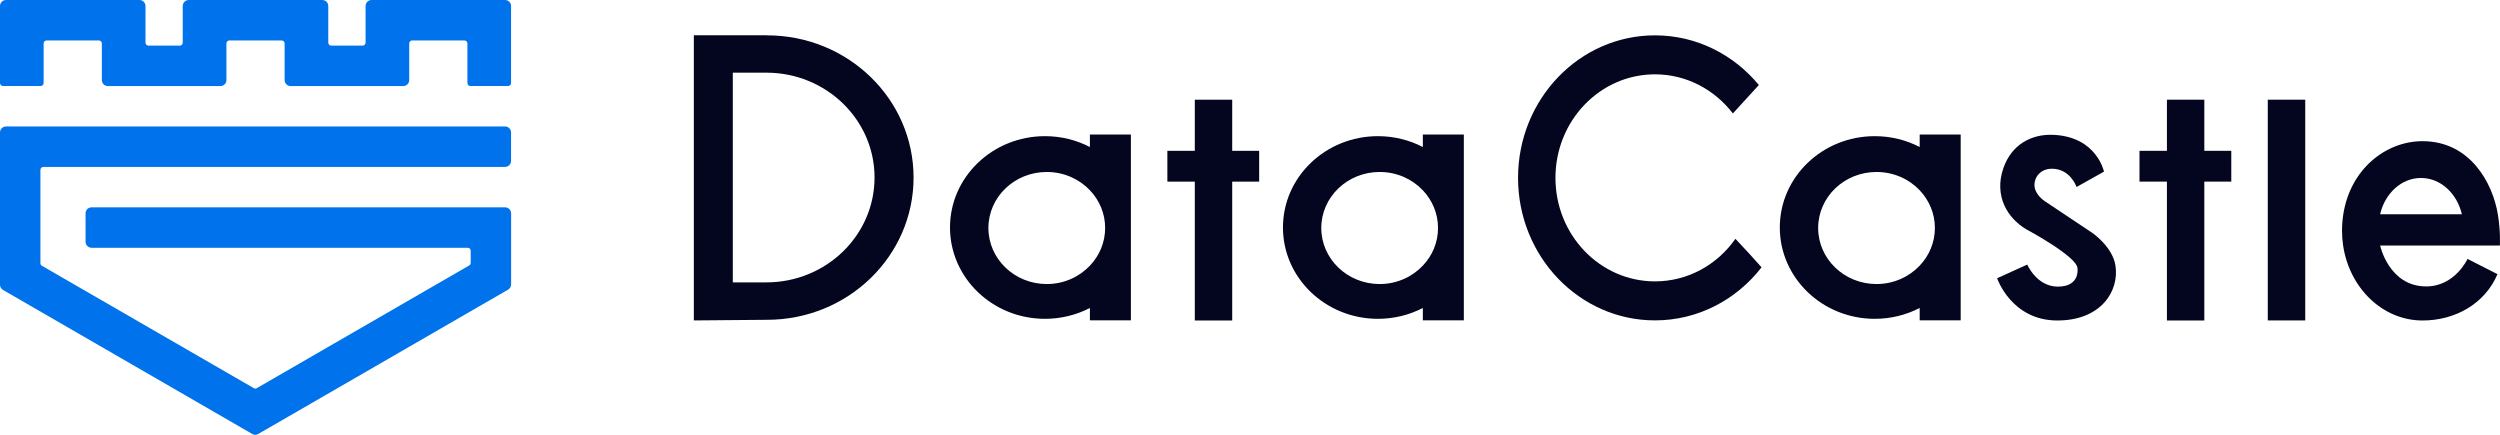
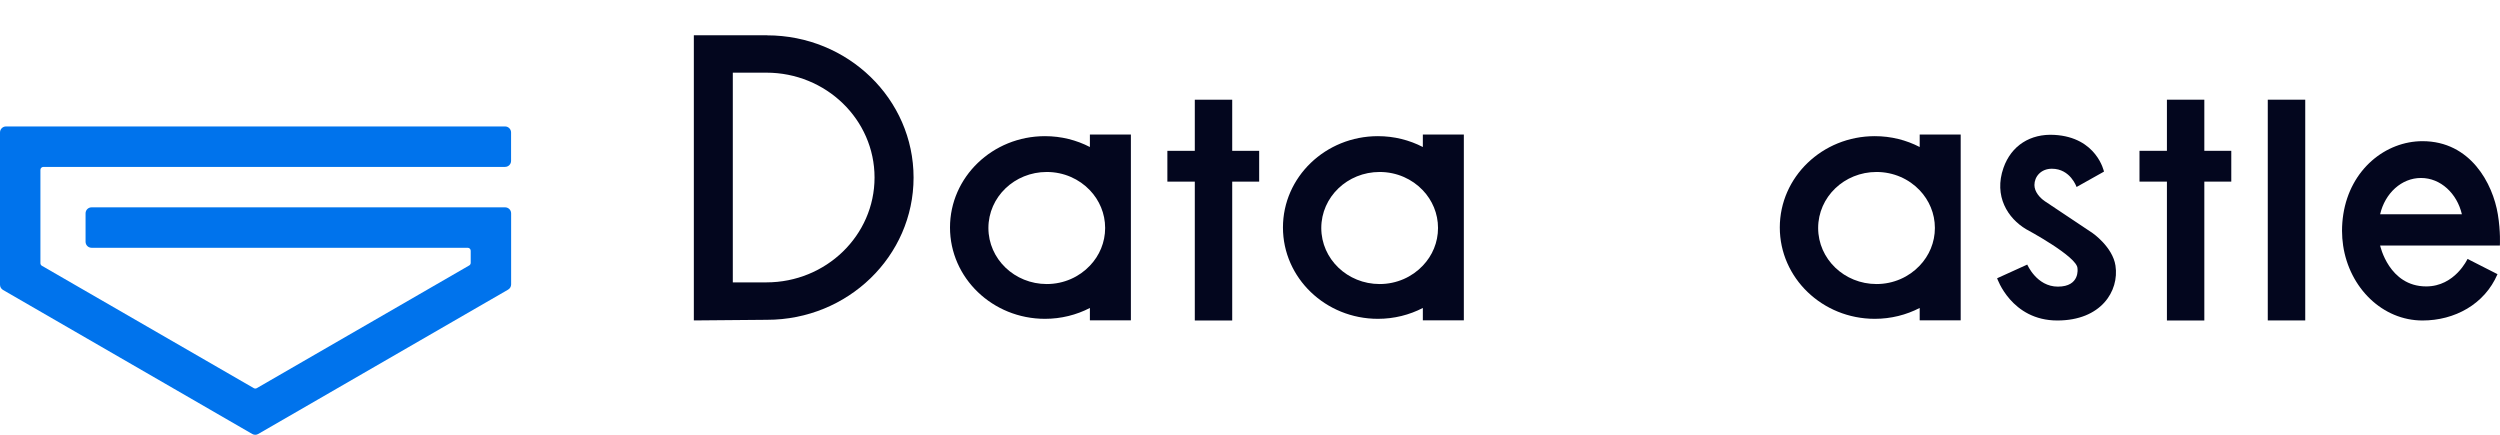
<svg xmlns="http://www.w3.org/2000/svg" width="138px" height="24px" viewBox="0 0 138 24" version="1.1">
  <title>DC-logo</title>
  <g id="个人主页" stroke="none" stroke-width="1" fill="none" fill-rule="evenodd">
    <g transform="translate(-56, -16)" fill-rule="nonzero" id="header">
      <g id="DC-logo" transform="translate(56, 16)">
        <g id="编组" fill="#0073EC">
          <path d="M28.214,15.702 L28.214,11.776 C28.214,11.595 28.067,11.445 27.882,11.445 L5.054,11.445 C4.873,11.445 4.723,11.591 4.723,11.776 L4.723,13.345 C4.723,13.527 4.87,13.677 5.054,13.677 L25.817,13.677 C25.91,13.677 25.983,13.75 25.983,13.843 L25.983,14.509 C25.983,14.57 25.951,14.624 25.9,14.653 L14.175,21.426 C14.124,21.455 14.061,21.455 14.01,21.426 L2.314,14.672 C2.263,14.643 2.231,14.589 2.231,14.528 L2.231,9.378 C2.231,9.286 2.304,9.213 2.397,9.213 L27.879,9.213 C28.061,9.213 28.211,9.066 28.211,8.881 L28.211,7.312 C28.211,7.13 28.064,6.98 27.879,6.98 L0.331,6.98 C0.15,6.98 0,7.127 0,7.312 L0,15.718 C0,15.836 0.064,15.944 0.166,16.005 L13.924,23.955 C14.026,24.015 14.153,24.015 14.255,23.955 L28.045,15.989 C28.15,15.928 28.214,15.82 28.214,15.702 Z" id="路径" />
-           <path d="M9.924,2.519 L8.197,2.519 C8.104,2.519 8.031,2.446 8.031,2.353 L8.031,0.332 C8.031,0.15 7.884,0 7.7,0 L0.331,0 C0.15,0 0,0.147 0,0.332 L0,4.582 C0,4.675 0.073,4.748 0.166,4.748 L2.244,4.748 C2.336,4.748 2.409,4.675 2.409,4.582 L2.409,2.398 C2.409,2.306 2.483,2.232 2.575,2.232 L5.456,2.232 C5.548,2.232 5.622,2.306 5.622,2.398 L5.622,4.42 C5.622,4.601 5.768,4.751 5.953,4.751 L12.168,4.751 C12.349,4.751 12.499,4.605 12.499,4.42 L12.499,2.398 C12.499,2.306 12.572,2.232 12.665,2.232 L15.546,2.232 C15.638,2.232 15.711,2.306 15.711,2.398 L15.711,4.42 C15.711,4.601 15.858,4.751 16.043,4.751 L22.257,4.751 C22.439,4.751 22.589,4.605 22.589,4.42 L22.589,2.398 C22.589,2.306 22.662,2.232 22.755,2.232 L25.636,2.232 C25.728,2.232 25.801,2.306 25.801,2.398 L25.801,4.582 C25.801,4.675 25.875,4.748 25.967,4.748 L28.045,4.748 C28.137,4.748 28.211,4.675 28.211,4.582 L28.211,0.332 C28.211,0.15 28.064,0 27.879,0 L20.511,0 C20.329,0 20.18,0.147 20.18,0.332 L20.18,2.353 C20.18,2.446 20.106,2.519 20.014,2.519 L18.286,2.519 C18.194,2.519 18.121,2.446 18.121,2.353 L18.121,0.332 C18.121,0.15 17.974,0 17.789,0 L10.418,0 C10.236,0 10.087,0.147 10.087,0.332 L10.087,2.353 C10.09,2.446 10.016,2.519 9.924,2.519 Z" id="路径" />
        </g>
        <g id="编组" transform="translate(38.3, 1.945)" fill="#03061E">
          <g>
            <polygon id="路径" points="31.206 6.381 29.718 6.381 29.718 3.559 27.653 3.559 27.653 6.381 26.139 6.381 26.139 8.081 27.653 8.081 27.653 15.746 29.718 15.746 29.718 8.081 31.206 8.081" />
            <path d="M21.862,5.488 L21.862,6.17 C21.123,5.788 20.282,5.571 19.383,5.571 C16.486,5.571 14.14,7.829 14.14,10.612 C14.14,13.396 16.489,15.654 19.383,15.654 C20.278,15.654 21.123,15.437 21.862,15.055 L21.862,15.737 L24.125,15.737 L24.125,12.765 L24.125,8.454 L24.125,5.482 L21.862,5.482 L21.862,5.488 Z M19.482,13.734 C17.703,13.734 16.26,12.35 16.26,10.641 C16.26,8.932 17.7,7.548 19.482,7.548 C20.425,7.548 21.276,7.937 21.865,8.559 C22.385,9.107 22.704,9.838 22.704,10.638 C22.704,11.438 22.388,12.169 21.865,12.717 C21.276,13.342 20.425,13.734 19.482,13.734 Z" id="形状" />
            <path d="M40.241,5.488 L40.241,6.17 C39.502,5.788 38.66,5.571 37.762,5.571 C34.865,5.571 32.519,7.829 32.519,10.612 C32.519,13.396 34.868,15.654 37.762,15.654 C38.657,15.654 39.502,15.437 40.241,15.055 L40.241,15.737 L42.504,15.737 L42.504,12.765 L42.504,8.454 L42.504,5.482 L40.241,5.482 L40.241,5.488 Z M37.857,13.734 C36.079,13.734 34.635,12.35 34.635,10.641 C34.635,8.932 36.076,7.548 37.857,7.548 C38.801,7.548 39.652,7.937 40.241,8.559 C40.761,9.107 41.079,9.838 41.079,10.638 C41.079,11.438 40.764,12.169 40.241,12.717 C39.652,13.342 38.801,13.734 37.857,13.734 Z" id="形状" />
            <path d="M4.038,15.708 C8.506,15.708 12.129,12.194 12.129,7.857 C12.129,3.52 8.506,0.006 4.038,0.006 L4.038,0 L0,0 L0,15.743 L4.038,15.708 Z M2.151,2.066 L4.003,2.066 C7.301,2.066 9.975,4.659 9.975,7.854 C9.975,11.049 7.301,13.642 4.003,13.642 L2.151,13.642 L2.151,2.066 Z" id="形状" />
          </g>
          <g transform="translate(45.496, 0.006)">
            <polygon id="路径" points="39.371 6.374 37.883 6.374 37.883 3.552 35.818 3.552 35.818 6.374 34.304 6.374 34.304 8.074 35.818 8.074 35.818 15.74 37.883 15.74 37.883 8.074 39.371 8.074" />
            <rect id="矩形" x="41.385" y="3.552" width="2.068" height="12.185" />
            <path d="M22.171,5.482 L22.171,6.164 C21.432,5.781 20.591,5.565 19.692,5.565 C16.795,5.565 14.449,7.822 14.449,10.606 C14.449,13.39 16.798,15.648 19.692,15.648 C20.587,15.648 21.432,15.431 22.171,15.048 L22.171,15.731 L24.434,15.731 L24.434,12.759 L24.434,8.447 L24.434,5.475 L22.171,5.475 L22.171,5.482 Z M19.788,13.728 C18.009,13.728 16.566,12.344 16.566,10.635 C16.566,8.926 18.006,7.542 19.788,7.542 C20.731,7.542 21.582,7.931 22.171,8.552 C22.691,9.101 23.01,9.831 23.01,10.632 C23.01,11.432 22.694,12.162 22.171,12.711 C21.582,13.336 20.731,13.728 19.788,13.728 Z" id="形状" />
-             <path d="M7.559,13.581 C4.525,13.581 2.065,11.024 2.065,7.867 C2.065,4.71 4.525,2.152 7.559,2.152 C9.299,2.152 10.851,2.998 11.858,4.311 L13.293,2.742 C11.906,1.065 9.854,0 7.559,0 C3.385,0 0,3.524 0,7.867 C0,12.21 3.385,15.734 7.559,15.734 C9.937,15.734 12.056,14.592 13.442,12.806 C13.034,12.341 12.509,11.77 11.999,11.231 C11.001,12.657 9.385,13.581 7.559,13.581 Z" id="路径" />
            <path d="M32.978,12.711 C33.192,14.12 32.181,15.74 29.769,15.74 C27.229,15.74 26.445,13.409 26.445,13.409 L28.109,12.653 C28.109,12.653 28.625,13.871 29.798,13.871 C31.041,13.871 30.881,12.861 30.881,12.861 C30.881,12.22 28.058,10.708 28.058,10.708 C27.028,10.102 26.251,8.871 26.796,7.315 C27.229,6.078 28.287,5.421 29.597,5.494 C31.952,5.622 32.344,7.522 32.344,7.522 L30.83,8.371 C30.83,8.371 30.492,7.363 29.469,7.363 C28.857,7.363 28.504,7.806 28.504,8.262 C28.504,8.632 28.797,8.964 29.077,9.155 L31.71,10.912 C31.707,10.909 32.822,11.678 32.978,12.711 Z" id="路径" />
            <path d="M50.13,13.859 C48.071,13.859 47.587,11.601 47.587,11.601 L54.197,11.601 C54.197,11.601 54.244,10.842 54.085,9.879 C53.808,8.183 52.574,5.842 49.926,5.842 C47.899,5.842 45.943,7.382 45.554,9.879 C45.509,10.169 45.484,10.475 45.484,10.791 C45.484,11.068 45.506,11.336 45.544,11.601 C45.892,13.948 47.721,15.74 49.926,15.74 C51.695,15.74 53.352,14.85 54.066,13.183 L52.412,12.341 C52.412,12.341 51.72,13.859 50.13,13.859 Z M49.843,7.873 C50.924,7.873 51.832,8.725 52.1,9.876 L47.587,9.876 C47.855,8.721 48.763,7.873 49.843,7.873 Z" id="形状" />
          </g>
        </g>
      </g>
    </g>
  </g>
</svg>